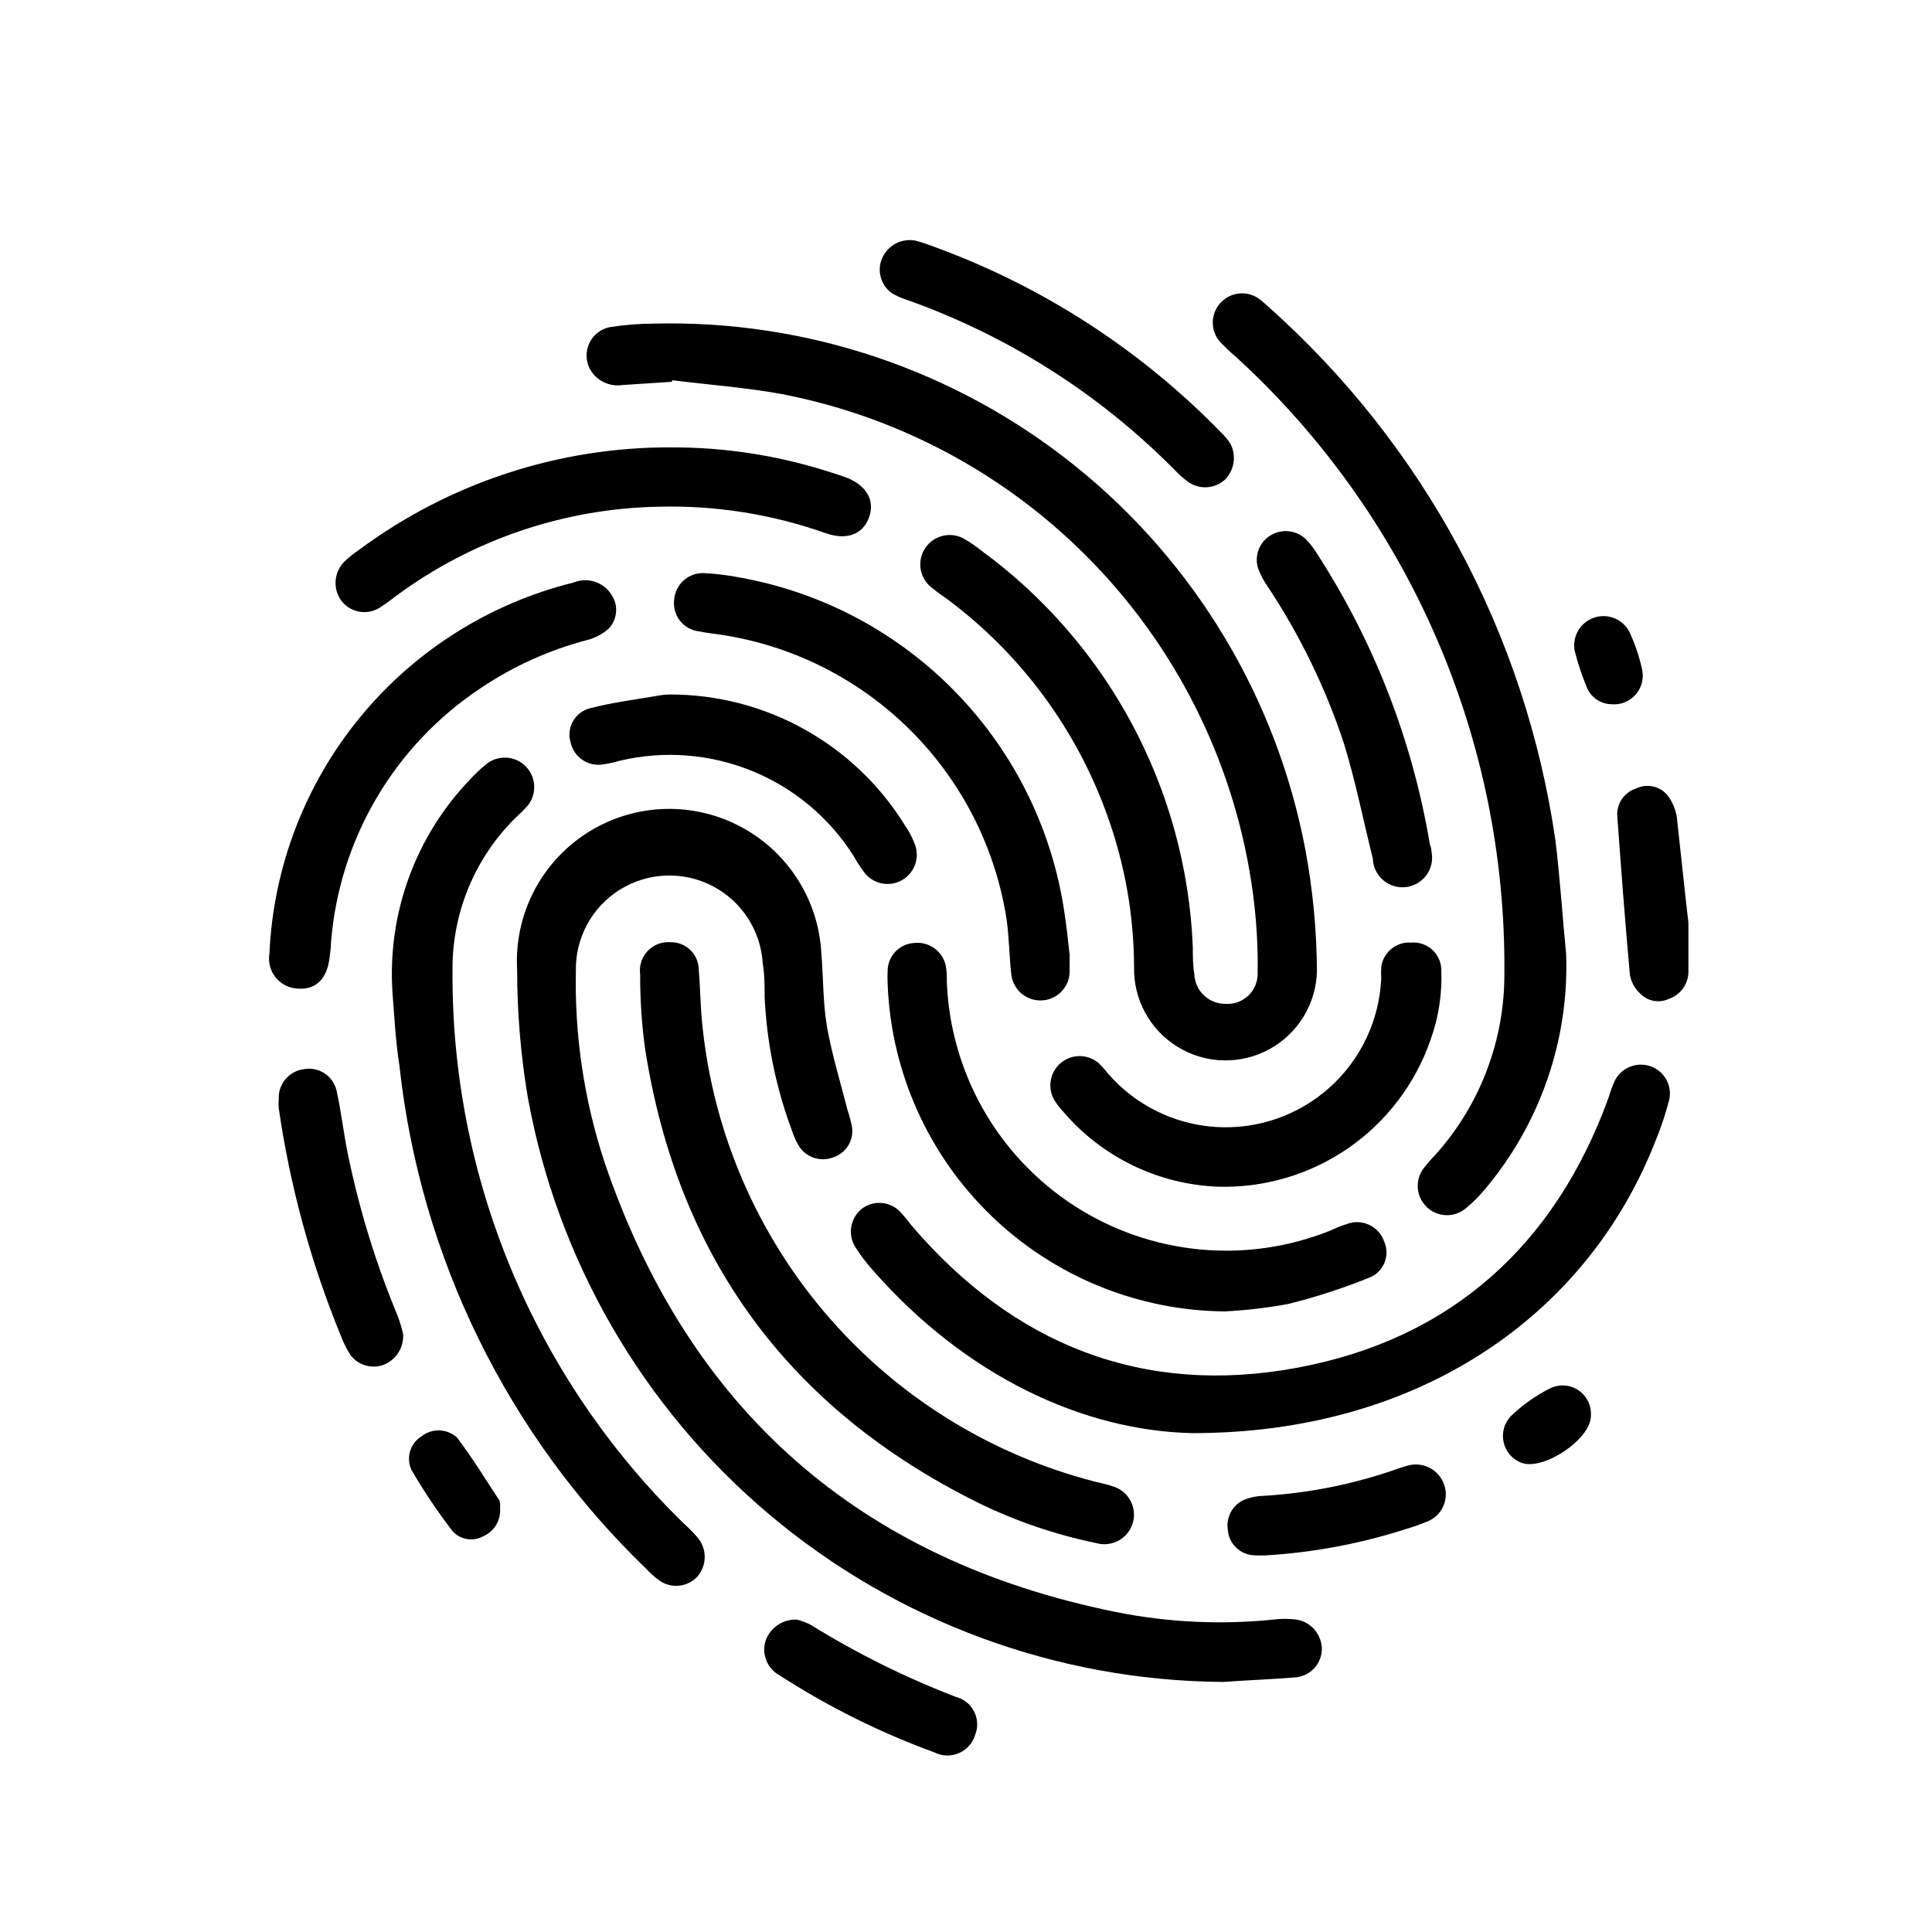
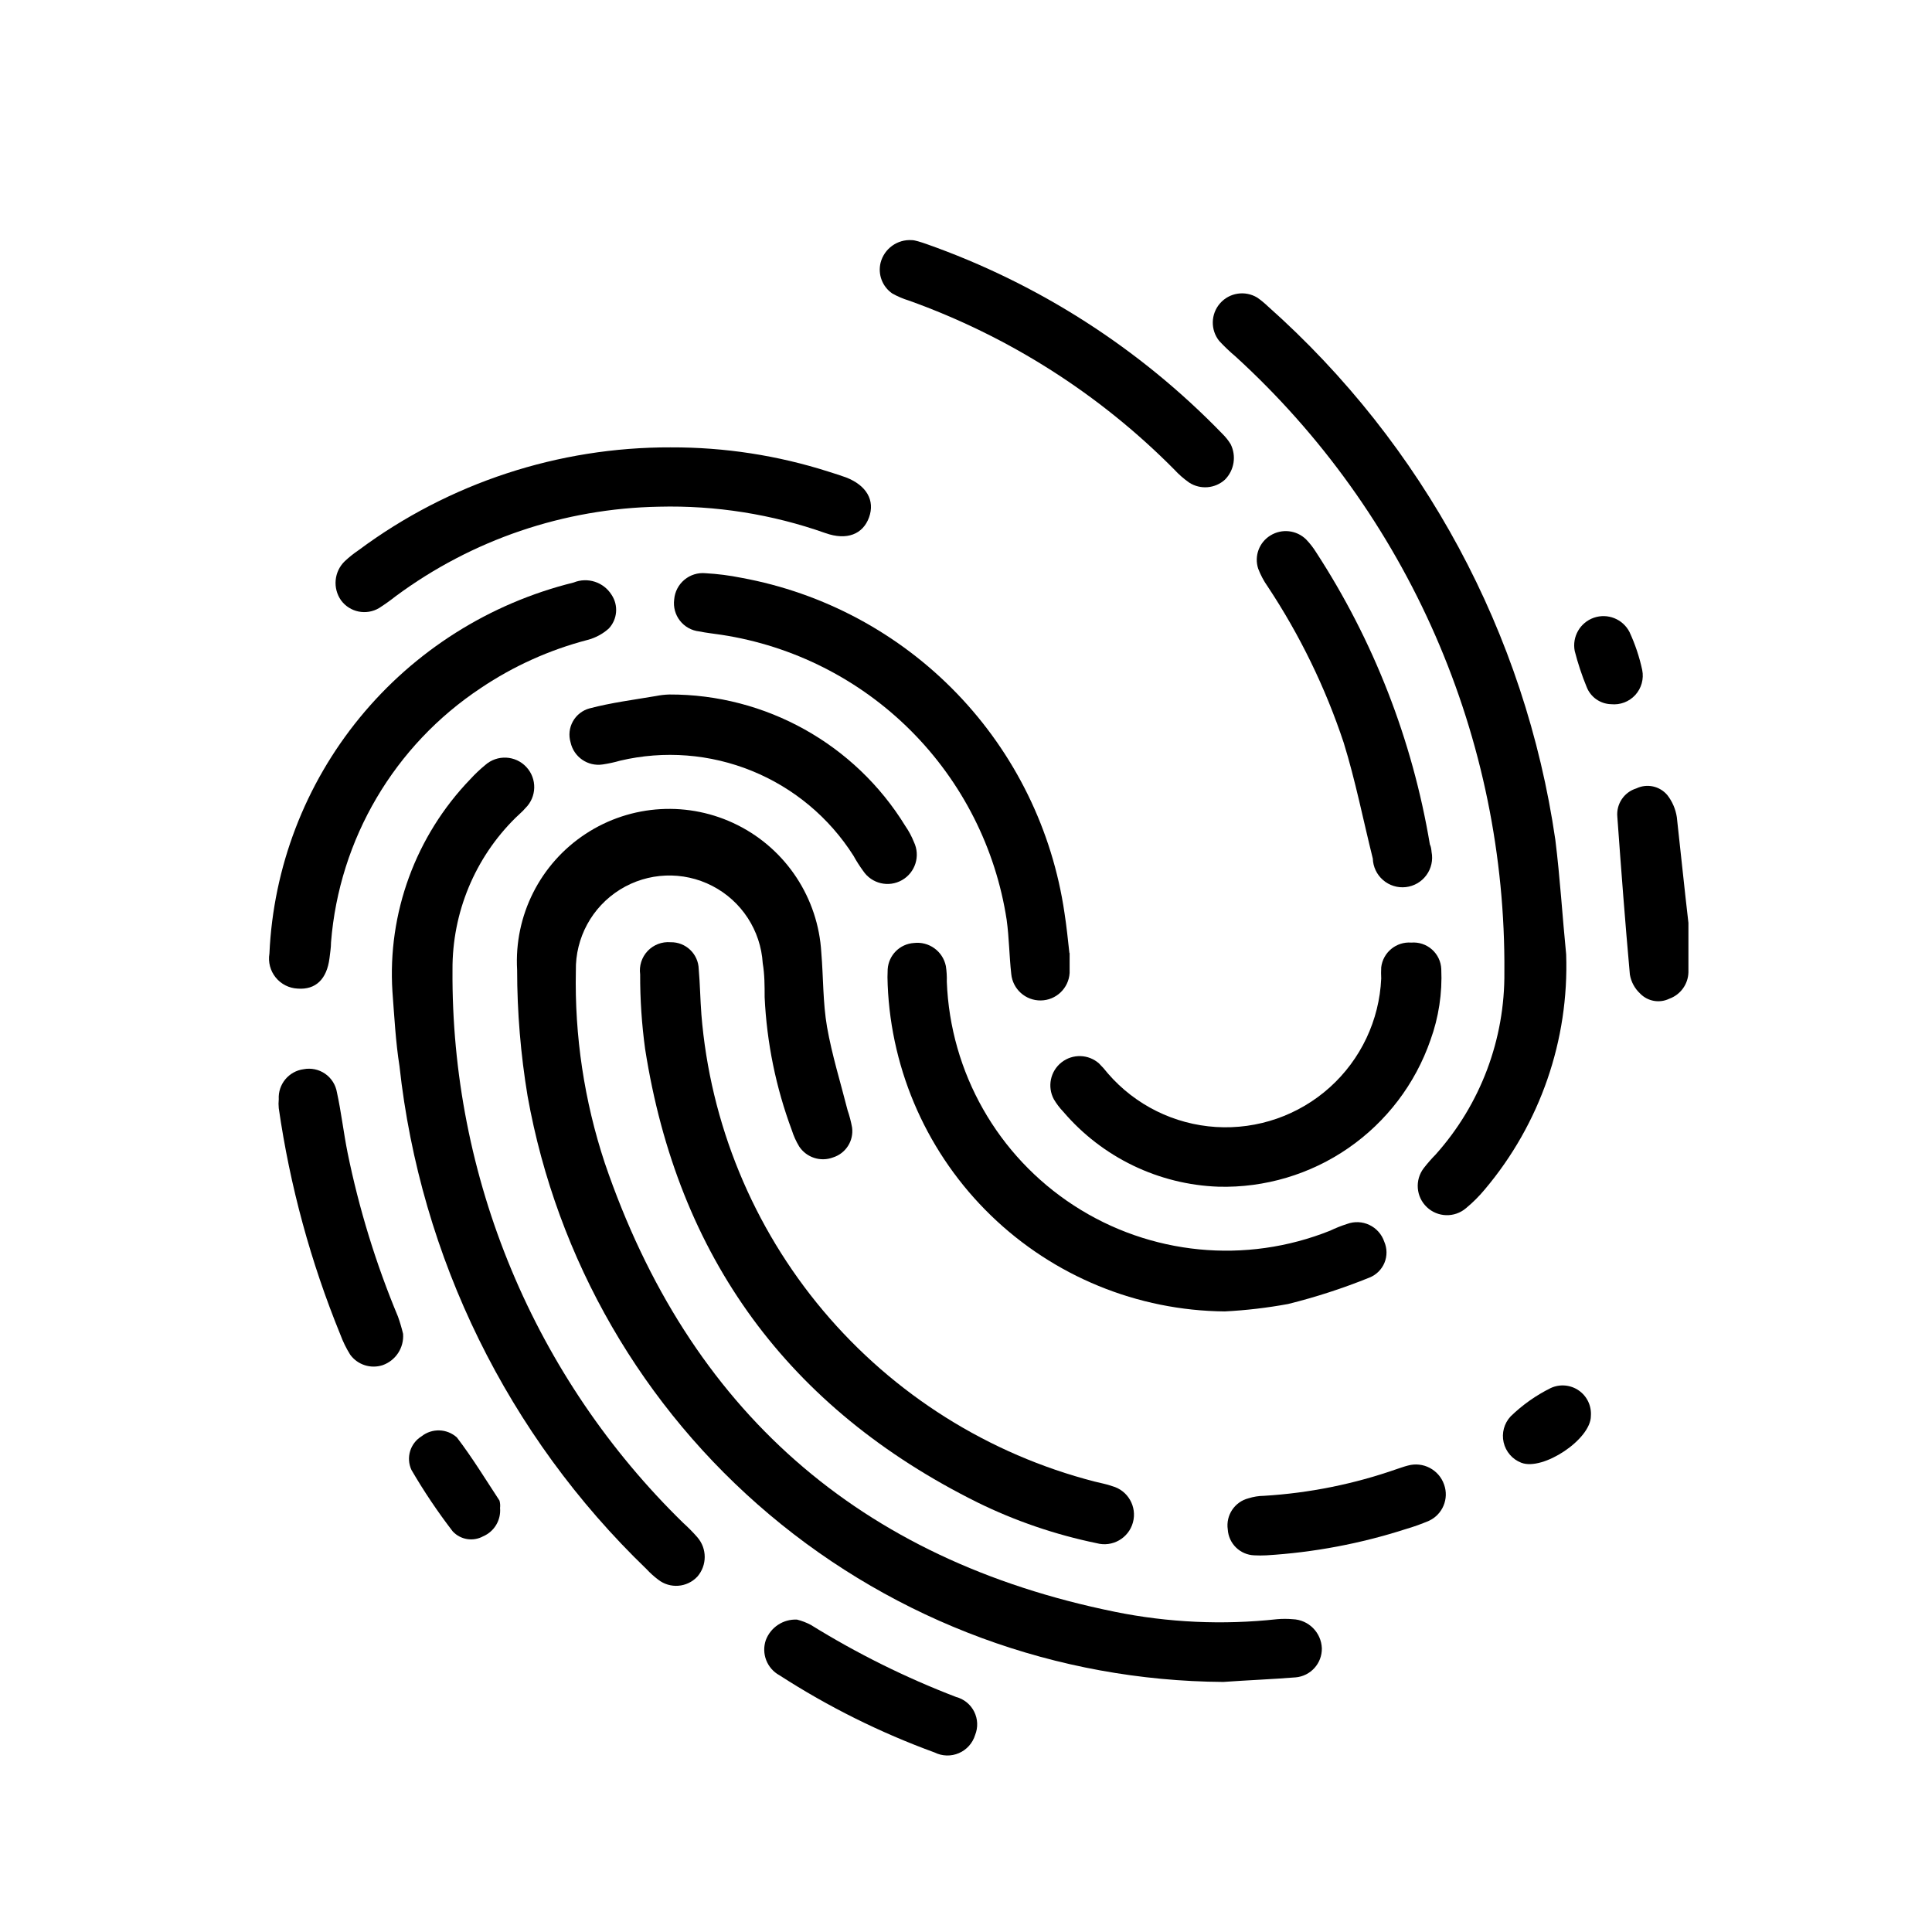
<svg xmlns="http://www.w3.org/2000/svg" fill="#000000" width="800px" height="800px" version="1.1" viewBox="144 144 512 512">
  <g>
-     <path d="m322.06 245.18-13.148 0.855c-2.828 0.418-5.672-0.625-7.559-2.773-1.824-2.078-2.387-4.981-1.469-7.594 0.922-2.609 3.176-4.523 5.902-5 3.754-0.578 7.543-0.883 11.336-0.906 40.668-1.066 80.387 12.371 112.05 37.914 31.664 25.543 53.199 61.52 60.762 101.49 1.977 10.602 3.004 21.359 3.07 32.145-0.188 8.656-4.981 16.559-12.574 20.723-7.59 4.164-16.828 3.961-24.23-0.531-7.406-4.492-11.848-12.594-11.66-21.25-0.047-13.746-2.469-27.383-7.152-40.305-8.164-22.734-22.828-42.566-42.172-57.031-1.258-0.957-2.672-1.812-3.879-2.871-3.574-2.394-4.531-7.231-2.141-10.809 2.394-3.574 7.231-4.531 10.809-2.141 1.379 0.805 2.691 1.711 3.93 2.723 33.781 24.645 54.465 63.363 56.172 105.14 0 2.367 0 4.785 0.402 7.152h0.004c0.137 4.43 3.781 7.941 8.211 7.91 2.238 0.172 4.449-0.613 6.078-2.156 1.633-1.547 2.535-3.707 2.484-5.953 0.094-6.008-0.191-12.016-0.855-17.988-3.715-32.961-17.859-63.879-40.371-88.246-22.508-24.367-52.207-40.914-84.773-47.227-9.621-1.762-19.398-2.469-29.121-3.68z" />
    <path d="m468.16 589.73c-44.023-0.289-86.555-15.973-120.23-44.332s-56.355-67.609-64.117-110.94c-1.832-11.043-2.762-22.215-2.769-33.406-0.828-14.398 6.086-28.145 18.145-36.062 12.055-7.918 27.418-8.801 40.305-2.316 12.883 6.481 21.332 19.348 22.16 33.746 0.555 6.551 0.402 13.25 1.512 19.699 1.309 7.457 3.578 14.711 5.441 22.066h-0.004c0.523 1.512 0.926 3.062 1.211 4.637 0.457 3.508-1.664 6.84-5.039 7.906-3.293 1.25-7.012 0.059-8.969-2.871-0.824-1.359-1.484-2.812-1.965-4.332-4.215-11.309-6.644-23.207-7.203-35.266 0-2.973 0-5.996-0.504-8.969-0.531-8.711-5.609-16.504-13.363-20.508-7.758-4.008-17.047-3.637-24.461 0.969-7.414 4.609-11.859 12.777-11.699 21.504-0.363 17.289 2.227 34.516 7.656 50.934 22.32 65.496 67.461 105.2 135.17 118.95v0.004c14.141 2.871 28.637 3.531 42.977 1.965 1.391-0.125 2.789-0.125 4.18 0 4.191 0.152 7.555 3.516 7.711 7.707 0.066 3.996-2.969 7.363-6.953 7.707-6.398 0.504-12.797 0.758-19.195 1.211z" />
    <path d="m559.05 396.93c0.777 22.688-6.887 44.859-21.512 62.219-1.516 1.836-3.203 3.523-5.039 5.039-3.023 2.57-7.496 2.449-10.371-0.285-2.879-2.734-3.227-7.195-0.812-10.344 0.988-1.27 2.047-2.481 3.172-3.629 11.867-13.281 18.352-30.508 18.188-48.316 0.23-30.664-5.996-61.035-18.27-89.141s-30.32-53.312-52.969-73.992c-1.527-1.285-2.973-2.664-4.332-4.129-2.352-2.938-2.258-7.141 0.223-9.969 2.481-2.832 6.637-3.469 9.855-1.52 0.977 0.684 1.906 1.441 2.769 2.266 41.285 36.68 68.285 86.77 76.227 141.42 1.258 10.074 1.863 20.25 2.871 30.379z" />
-     <path d="m459.85 523.79c-28.77-0.656-59.852-15.016-84.539-43.176-1.734-1.934-3.301-4.004-4.688-6.199-2.023-3.324-1.266-7.633 1.766-10.074 3.059-2.328 7.371-2.027 10.074 0.703 1.094 1.168 2.121 2.394 3.074 3.68 27.055 31.691 61.414 45.344 102.27 37.734 40.859-7.606 68.367-32.598 82.523-71.691 0.441-1.535 0.996-3.035 1.664-4.484 1.855-3.523 6.078-5.07 9.773-3.578 3.394 1.379 5.336 4.969 4.633 8.566-0.938 3.688-2.133 7.309-3.574 10.832-18.34 47.156-63.582 77.789-122.98 77.688z" />
    <path d="m248 406.8c-1.336-20.844 6.16-41.289 20.656-56.328 1.223-1.332 2.535-2.578 3.93-3.727 3.172-2.816 8.016-2.586 10.902 0.523 2.891 3.106 2.769 7.953-0.273 10.914-0.754 0.906-1.715 1.664-2.57 2.519-10.789 10.625-16.82 25.16-16.727 40.305-0.195 27.281 5.113 54.324 15.617 79.508 10.5 25.184 25.973 47.988 45.496 67.047 1.336 1.203 2.598 2.481 3.777 3.832 2.598 2.992 2.598 7.434 0 10.426-2.727 2.918-7.231 3.269-10.375 0.809-1.109-0.828-2.137-1.758-3.074-2.773-36.777-35.406-59.957-82.605-65.496-133.36-1.008-6.348-1.359-13.102-1.863-19.699z" />
    <path d="m321.71 393.7c4.016-0.082 7.348 3.09 7.457 7.106 0.352 3.981 0.402 8.012 0.707 11.992h-0.004c2.336 28.918 13.629 56.391 32.312 78.59 18.688 22.195 43.828 38.012 71.926 45.246 1.562 0.402 3.125 0.656 4.637 1.211v-0.004c4.172 1.141 6.633 5.449 5.492 9.625-1.141 4.172-5.449 6.633-9.625 5.492-10.961-2.258-21.594-5.894-31.637-10.832-50.047-24.887-79.383-64.941-88.016-120.16-0.891-6.547-1.332-13.145-1.312-19.75-0.312-2.258 0.418-4.539 1.984-6.195 1.57-1.656 3.805-2.508 6.078-2.32z" />
    <path d="m468.57 491.54c-23.141-0.211-45.316-9.309-61.941-25.406-16.625-16.102-26.43-37.973-27.383-61.098-0.074-1.391-0.074-2.789 0-4.18 0.246-3.734 3.219-6.707 6.953-6.953 3.977-0.477 7.652 2.176 8.461 6.098 0.211 1.363 0.297 2.746 0.254 4.129 0.91 24.086 13.477 46.227 33.691 59.355 20.215 13.129 45.551 15.609 67.926 6.644 1.438-0.691 2.918-1.281 4.434-1.762 1.93-0.723 4.07-0.633 5.93 0.25 1.863 0.883 3.285 2.484 3.945 4.434 0.777 1.781 0.801 3.801 0.059 5.598-0.742 1.793-2.18 3.211-3.988 3.926-7.012 2.836-14.219 5.18-21.562 7-5.543 1.02-11.148 1.676-16.777 1.965z" />
    <path d="m427.46 396.47v5.391c-0.254 4.039-3.57 7.207-7.617 7.269-4.047 0.066-7.465-2.988-7.852-7.019-0.555-5.039-0.555-9.574-1.211-14.309h0.004c-2.91-19-11.812-36.574-25.402-50.168-13.594-13.594-31.168-22.492-50.172-25.402-1.965-0.301-3.981-0.504-5.945-0.906-2.004-0.227-3.836-1.25-5.078-2.844-1.242-1.594-1.789-3.617-1.52-5.621 0.164-2.031 1.141-3.91 2.703-5.215 1.562-1.309 3.582-1.934 5.609-1.738 3.184 0.176 6.348 0.582 9.473 1.211 21.773 3.984 41.746 14.699 57.113 30.633 15.363 15.934 25.344 36.285 28.535 58.188 0.555 3.527 0.906 7.106 1.309 10.68z" />
    <path d="m321.76 262.56c14.207-0.055 28.336 2.121 41.867 6.449 1.562 0.504 3.074 0.957 4.586 1.512 5.441 2.117 7.707 6.098 6.098 10.578-1.613 4.484-5.894 6.195-11.539 4.18l-0.004 0.004c-14.16-5.012-29.117-7.383-44.133-7.004-25.16 0.457-49.555 8.75-69.777 23.73-1.406 1.113-2.871 2.156-4.383 3.125-3.379 2.016-7.734 1.145-10.078-2.016-2.281-3.223-1.875-7.629 0.961-10.379 1.16-1.09 2.406-2.082 3.727-2.973 23.898-17.758 52.902-27.301 82.676-27.207z" />
    <path d="m215.4 396.72c1.027-22.895 9.434-44.844 23.961-62.566 14.527-17.727 34.398-30.277 56.648-35.777 3.707-1.508 7.965-0.125 10.078 3.277 1.848 2.785 1.535 6.481-0.758 8.918-1.613 1.441-3.547 2.477-5.641 3.019-10.074 2.629-19.629 6.938-28.266 12.746-22.898 15.168-37.539 40.031-39.699 67.41 0 1.41-0.25 2.82-0.402 4.18-0.707 5.594-3.68 8.414-8.414 8.062-2.281-0.098-4.406-1.168-5.844-2.941-1.434-1.773-2.043-4.078-1.664-6.328z" />
    <path d="m466.91 458.49c-15.879-0.57-30.793-7.769-41.113-19.852-0.965-1.008-1.809-2.121-2.519-3.324-1.781-3.316-0.93-7.434 2.023-9.766s7.156-2.211 9.969 0.293c0.84 0.844 1.629 1.734 2.367 2.672 7.25 8.363 17.559 13.461 28.609 14.152 11.047 0.688 21.91-3.09 30.145-10.488 8.234-7.398 13.152-17.797 13.645-28.855-0.051-0.992-0.051-1.984 0-2.973 0.473-3.961 3.981-6.848 7.961-6.551 1.992-0.164 3.969 0.488 5.469 1.809 1.504 1.32 2.402 3.195 2.488 5.195 0.289 6.41-0.684 12.812-2.871 18.844-4.027 11.598-11.641 21.613-21.742 28.598-10.098 6.984-22.156 10.57-34.43 10.246z" />
    <path d="m385.69 207.64c0.754 0 2.316 0.504 3.777 1.008 29.688 10.461 56.539 27.672 78.441 50.281 0.852 0.828 1.598 1.758 2.219 2.769 1.574 3.137 0.965 6.934-1.512 9.422-2.602 2.356-6.457 2.684-9.422 0.805-1.469-1.023-2.82-2.207-4.031-3.527-19.793-19.969-43.809-35.258-70.281-44.738-1.523-0.465-2.992-1.09-4.383-1.863-2.664-1.809-3.91-5.09-3.121-8.211 0.98-3.723 4.473-6.219 8.312-5.945z" />
    <path d="m321.36 328.05c25.512-0.094 49.227 13.121 62.57 34.863 0.914 1.32 1.672 2.742 2.269 4.231 1.758 3.676 0.379 8.082-3.16 10.098-3.539 2.016-8.035 0.949-10.293-2.438-0.941-1.285-1.801-2.633-2.57-4.031-6.41-10.098-15.809-17.953-26.887-22.465-11.078-4.516-23.285-5.469-34.93-2.727-1.52 0.438-3.07 0.773-4.637 1.008-3.934 0.598-7.656-1.957-8.512-5.844-0.559-1.863-0.336-3.875 0.613-5.574 0.949-1.695 2.543-2.941 4.426-3.445 5.742-1.512 11.688-2.266 17.582-3.273 1.16-0.23 2.34-0.367 3.527-0.402z" />
    <path d="m523.38 369.77c0.422 2.156-0.074 4.387-1.371 6.156-1.297 1.773-3.277 2.922-5.457 3.168-2.184 0.246-4.367-0.43-6.027-1.867-1.66-1.434-2.644-3.5-2.715-5.691-2.519-10.078-4.586-20.605-7.707-30.684-4.856-14.637-11.633-28.562-20.152-41.414-1.035-1.465-1.883-3.059-2.519-4.734-1.094-3.344 0.266-7 3.273-8.816 3.012-1.848 6.894-1.414 9.422 1.059 0.965 1 1.828 2.098 2.57 3.273 15.309 23.488 25.602 49.883 30.23 77.535 0.301 0.605 0.402 1.41 0.453 2.016z" />
    <path d="m250.82 497.48c0.277 3.684-1.957 7.094-5.441 8.312-3.152 1.016-6.602-0.102-8.562-2.769-1.055-1.688-1.934-3.477-2.621-5.34-7.867-19.262-13.352-39.41-16.324-60.004-0.078-0.789-0.078-1.582 0-2.367-0.219-3.973 2.656-7.441 6.602-7.961 1.984-0.379 4.043 0.059 5.703 1.215 1.66 1.156 2.781 2.934 3.113 4.93 1.109 5.039 1.762 10.68 2.82 15.973 3.031 14.875 7.5 29.418 13.352 43.43 0.535 1.5 0.988 3.031 1.359 4.582z" />
    <path d="m355.21 573.21c1.277 0.316 2.516 0.793 3.676 1.41 12.203 7.562 25.09 13.957 38.492 19.098 2.086 0.551 3.832 1.969 4.793 3.898 0.965 1.93 1.055 4.18 0.246 6.176-0.656 2.156-2.227 3.914-4.293 4.805-2.066 0.895-4.422 0.832-6.438-0.168-14.426-5.266-28.215-12.125-41.113-20.457-3.316-1.809-4.848-5.742-3.625-9.32 1.281-3.41 4.617-5.609 8.262-5.441z" />
    <path d="m479.6 556.18c-1.059 0.055-2.117 0.055-3.176 0-3.766-0.121-6.82-3.09-7.051-6.852-0.559-3.754 1.812-7.324 5.488-8.262 1.32-0.418 2.695-0.641 4.082-0.656 12.027-0.727 23.895-3.117 35.266-7.106 0.957-0.301 1.863-0.656 2.871-0.906 4.039-1.137 8.258 1.074 9.625 5.039 1.336 3.738-0.387 7.883-3.981 9.574-2.019 0.863-4.086 1.605-6.195 2.215-11.973 3.856-24.379 6.191-36.93 6.953z" />
    <path d="m591.45 388.56v13.148c-0.098 3.129-2.094 5.883-5.039 6.953-2.606 1.273-5.738 0.727-7.758-1.359-1.438-1.332-2.394-3.106-2.719-5.039-1.258-13.906-2.316-27.859-3.324-41.816-0.316-3.379 1.789-6.516 5.035-7.508 2.82-1.355 6.199-0.629 8.215 1.766 1.324 1.699 2.191 3.711 2.516 5.844 1.059 9.473 2.016 18.992 3.074 28.012z" />
    <path d="m276.52 543.63c0.281 3.211-1.527 6.238-4.484 7.508-2.672 1.461-5.992 0.922-8.062-1.309-3.988-5.188-7.641-10.621-10.93-16.273-1.504-3.219-0.355-7.051 2.668-8.918 2.777-2.203 6.742-2.074 9.371 0.301 4.082 5.34 7.609 11.133 11.285 16.727 0.18 0.641 0.23 1.309 0.152 1.965z" />
    <path d="m565.6 519.25c0 6.195-12.695 14.609-18.438 12.395h-0.004c-2.359-0.91-4.113-2.934-4.676-5.398-0.566-2.465 0.129-5.047 1.855-6.894 3.133-3.039 6.719-5.574 10.629-7.508 2.422-1.117 5.254-0.867 7.441 0.656 2.184 1.523 3.398 4.094 3.191 6.75z" />
    <path d="m570.94 330.62c-2.863-0.086-5.402-1.867-6.449-4.535-1.285-3.113-2.344-6.312-3.176-9.574-0.73-3.785 1.43-7.539 5.074-8.805 3.644-1.266 7.668 0.34 9.438 3.769 1.496 3.223 2.629 6.602 3.375 10.074 0.48 2.375-0.203 4.836-1.832 6.629-1.633 1.789-4.019 2.695-6.43 2.441z" />
  </g>
</svg>